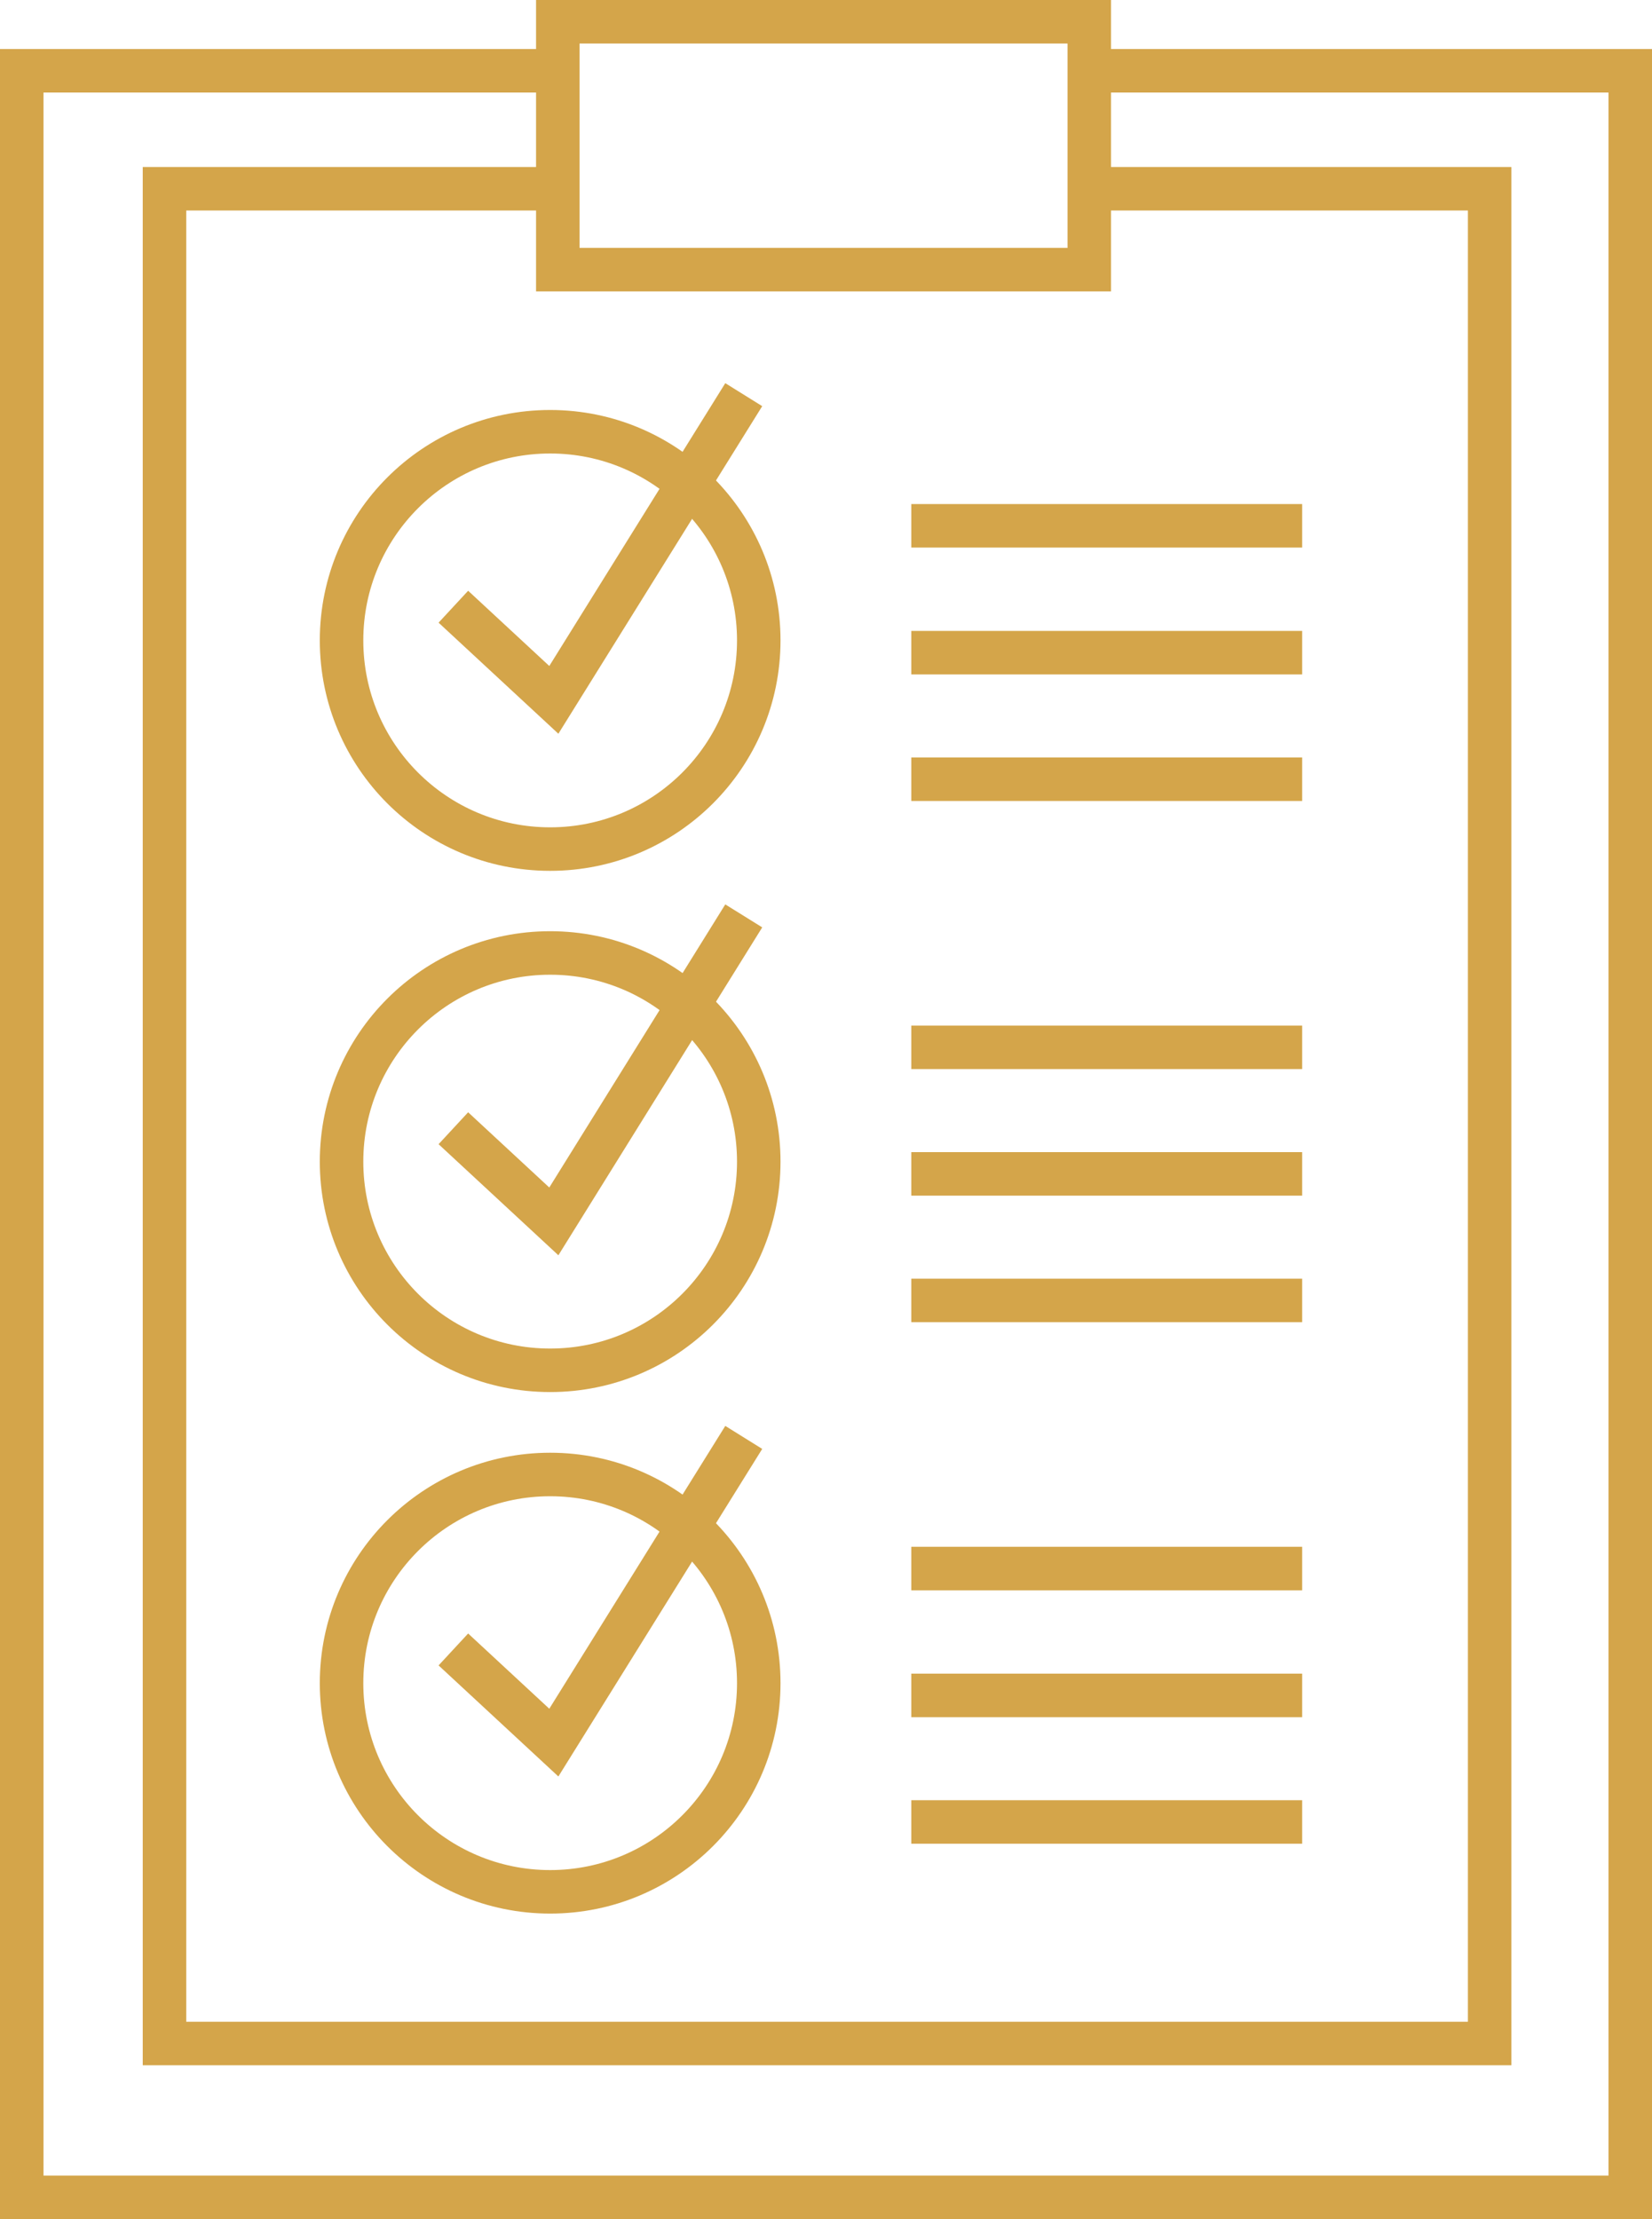
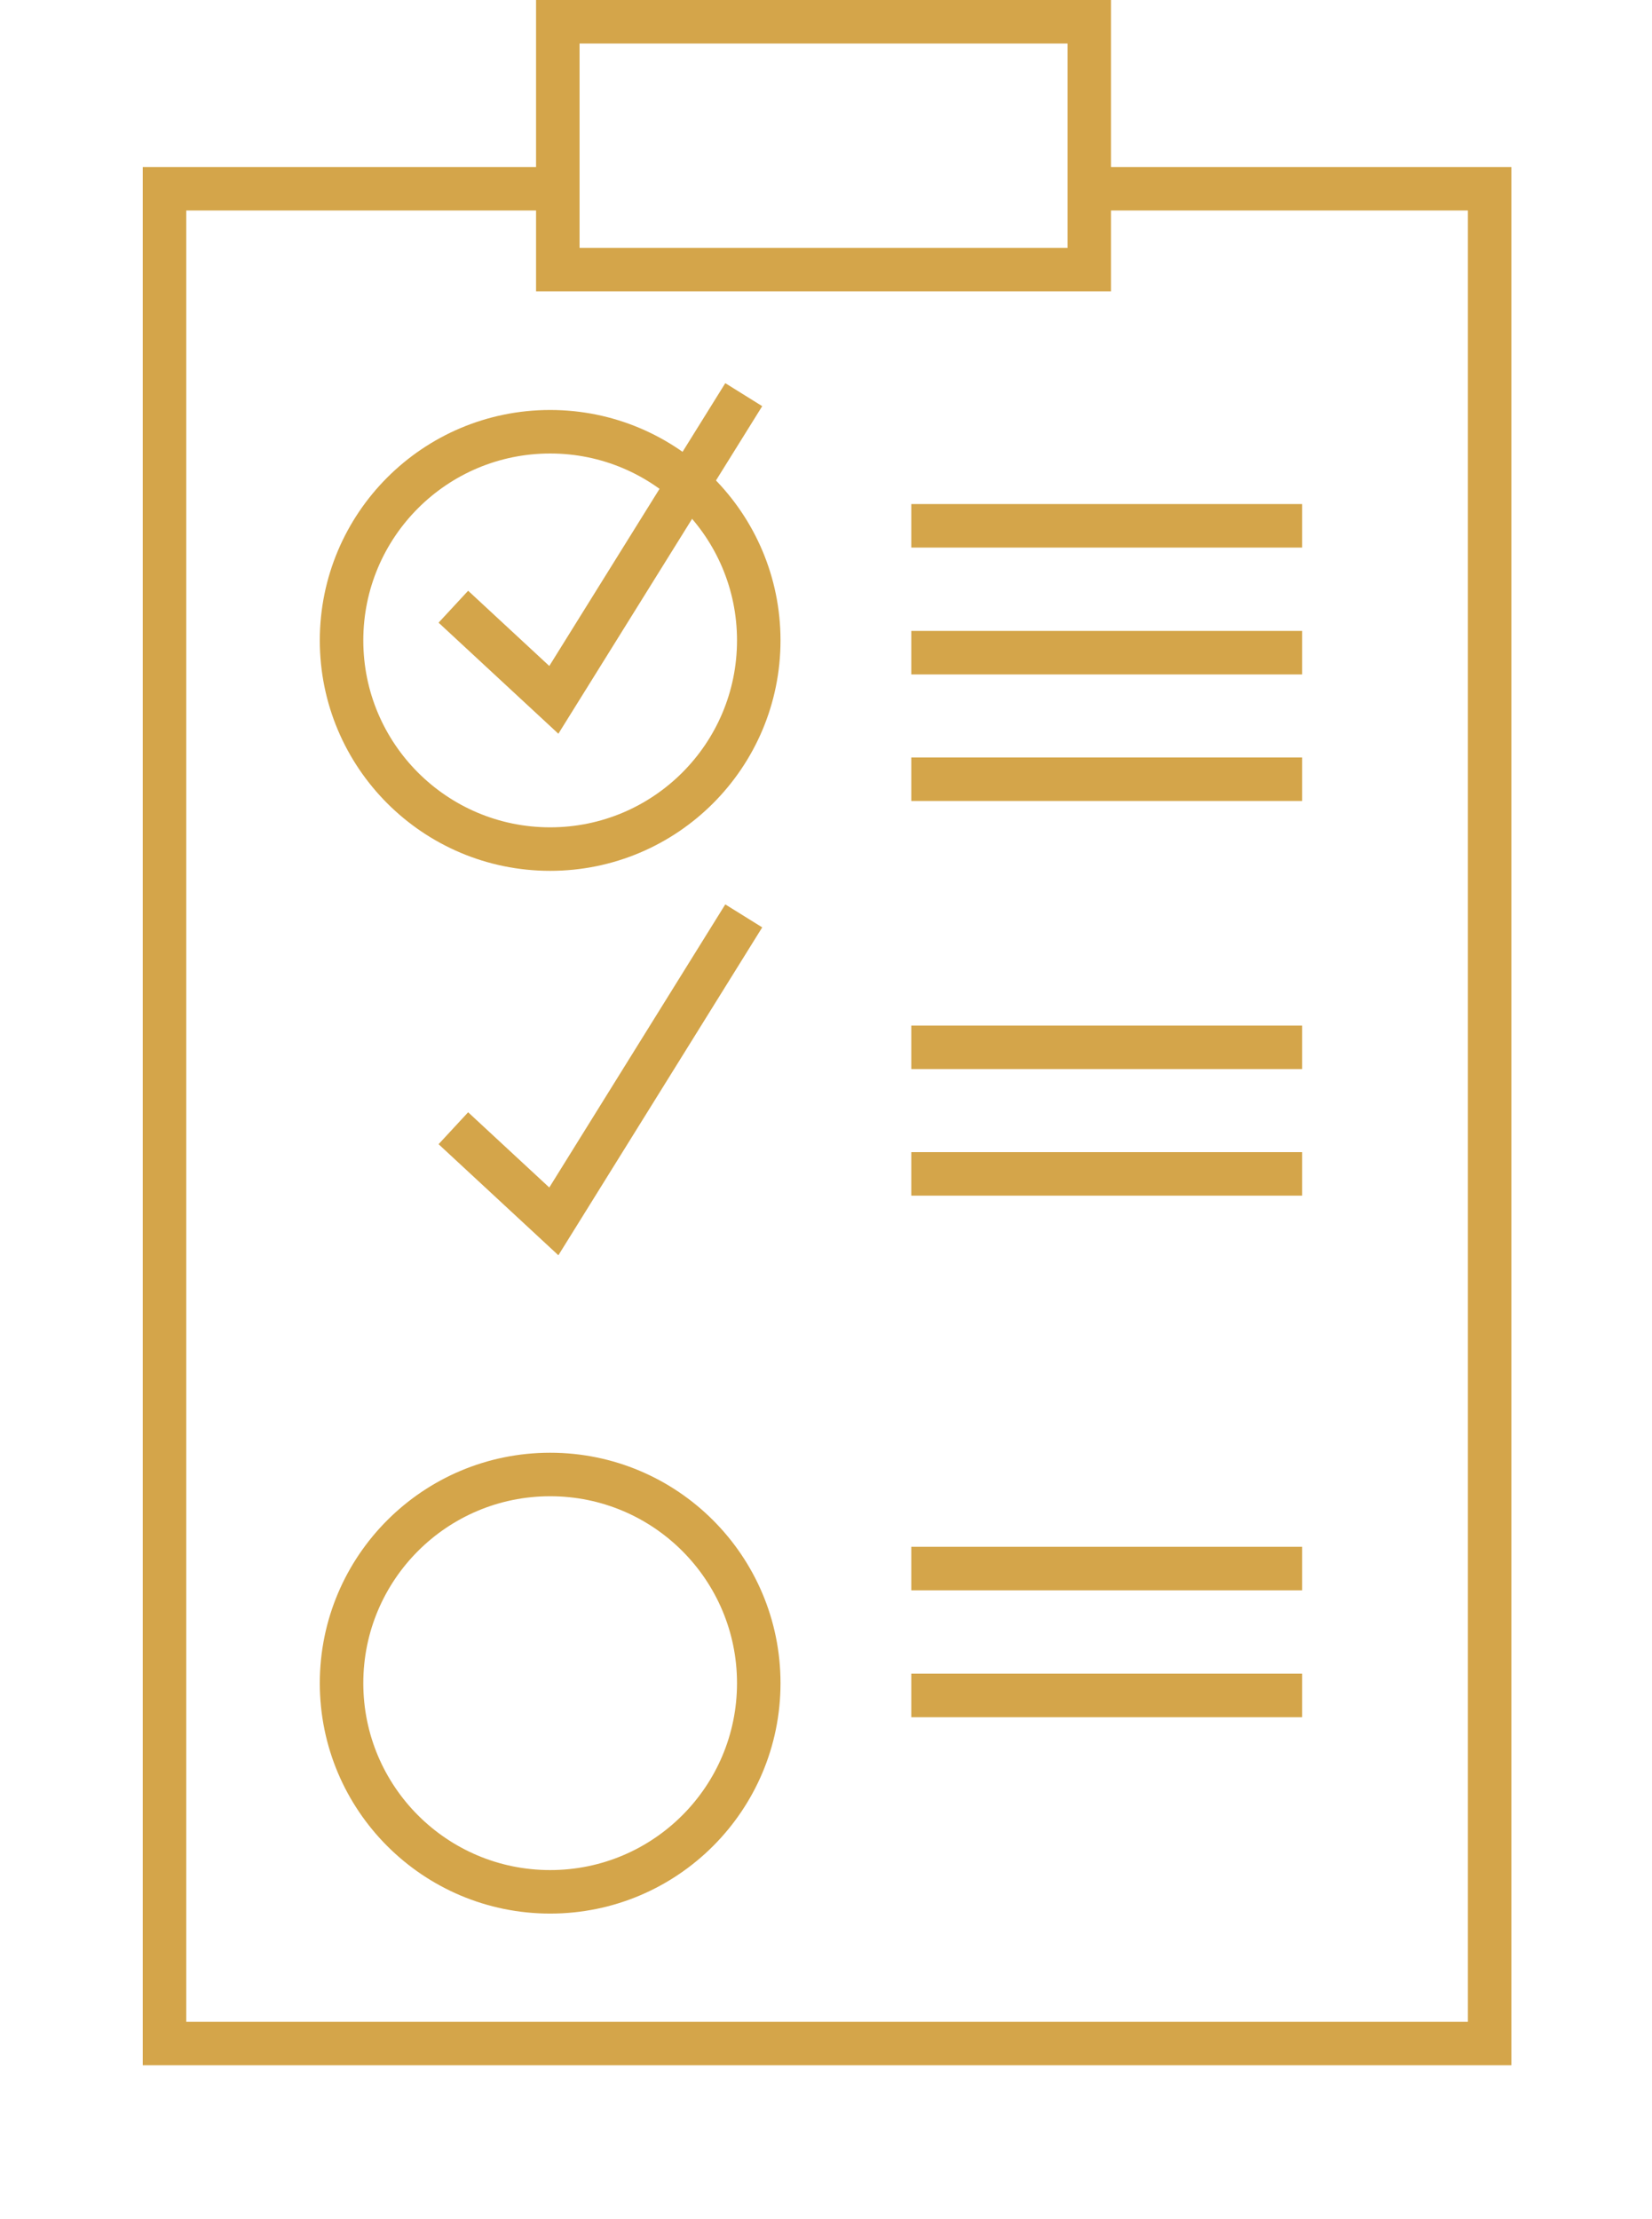
<svg xmlns="http://www.w3.org/2000/svg" viewBox="0 0 53.93 72.42">
  <defs>
    <style>.cls-1{fill:none;stroke:#d4a54a;stroke-miterlimit:10;stroke-width:1.42px;}</style>
  </defs>
  <g id="レイヤー_2" data-name="レイヤー 2">
    <g id="レイヤー_1-2" data-name="レイヤー 1">
-       <polyline class="cls-1" points="35.87 2.31 53.22 2.31 53.22 71.71 0.71 71.71 0.71 2.31 18.01 2.31" />
      <rect class="cls-1" x="18.21" y="0.71" width="17.35" height="8.09" />
      <polyline class="cls-1" points="35.75 6.16 48.63 6.16 48.63 66.69 5.37 66.69 5.37 6.16 18.13 6.16" />
      <circle class="cls-1" cx="17.96" cy="20.9" r="6.81" />
      <polyline class="cls-1" points="14.8 19.8 18.08 22.84 24.28 12.88" />
      <line class="cls-1" x1="29.75" y1="17.16" x2="42.51" y2="17.16" />
      <line class="cls-1" x1="29.75" y1="21.3" x2="42.51" y2="21.3" />
      <line class="cls-1" x1="29.75" y1="25.43" x2="42.51" y2="25.43" />
      <circle class="cls-1" cx="17.96" cy="54.93" r="6.81" />
-       <polyline class="cls-1" points="14.8 53.83 18.08 56.87 24.28 46.91" />
      <line class="cls-1" x1="29.75" y1="51.19" x2="42.51" y2="51.19" />
      <line class="cls-1" x1="29.75" y1="55.33" x2="42.51" y2="55.33" />
-       <line class="cls-1" x1="29.75" y1="59.46" x2="42.51" y2="59.46" />
-       <circle class="cls-1" cx="17.96" cy="37.91" r="6.81" />
      <polyline class="cls-1" points="14.8 36.82 18.08 39.86 24.28 29.89" />
      <line class="cls-1" x1="29.75" y1="34.18" x2="42.51" y2="34.18" />
      <line class="cls-1" x1="29.75" y1="38.31" x2="42.51" y2="38.31" />
-       <line class="cls-1" x1="29.75" y1="42.44" x2="42.51" y2="42.44" />
    </g>
  </g>
</svg>